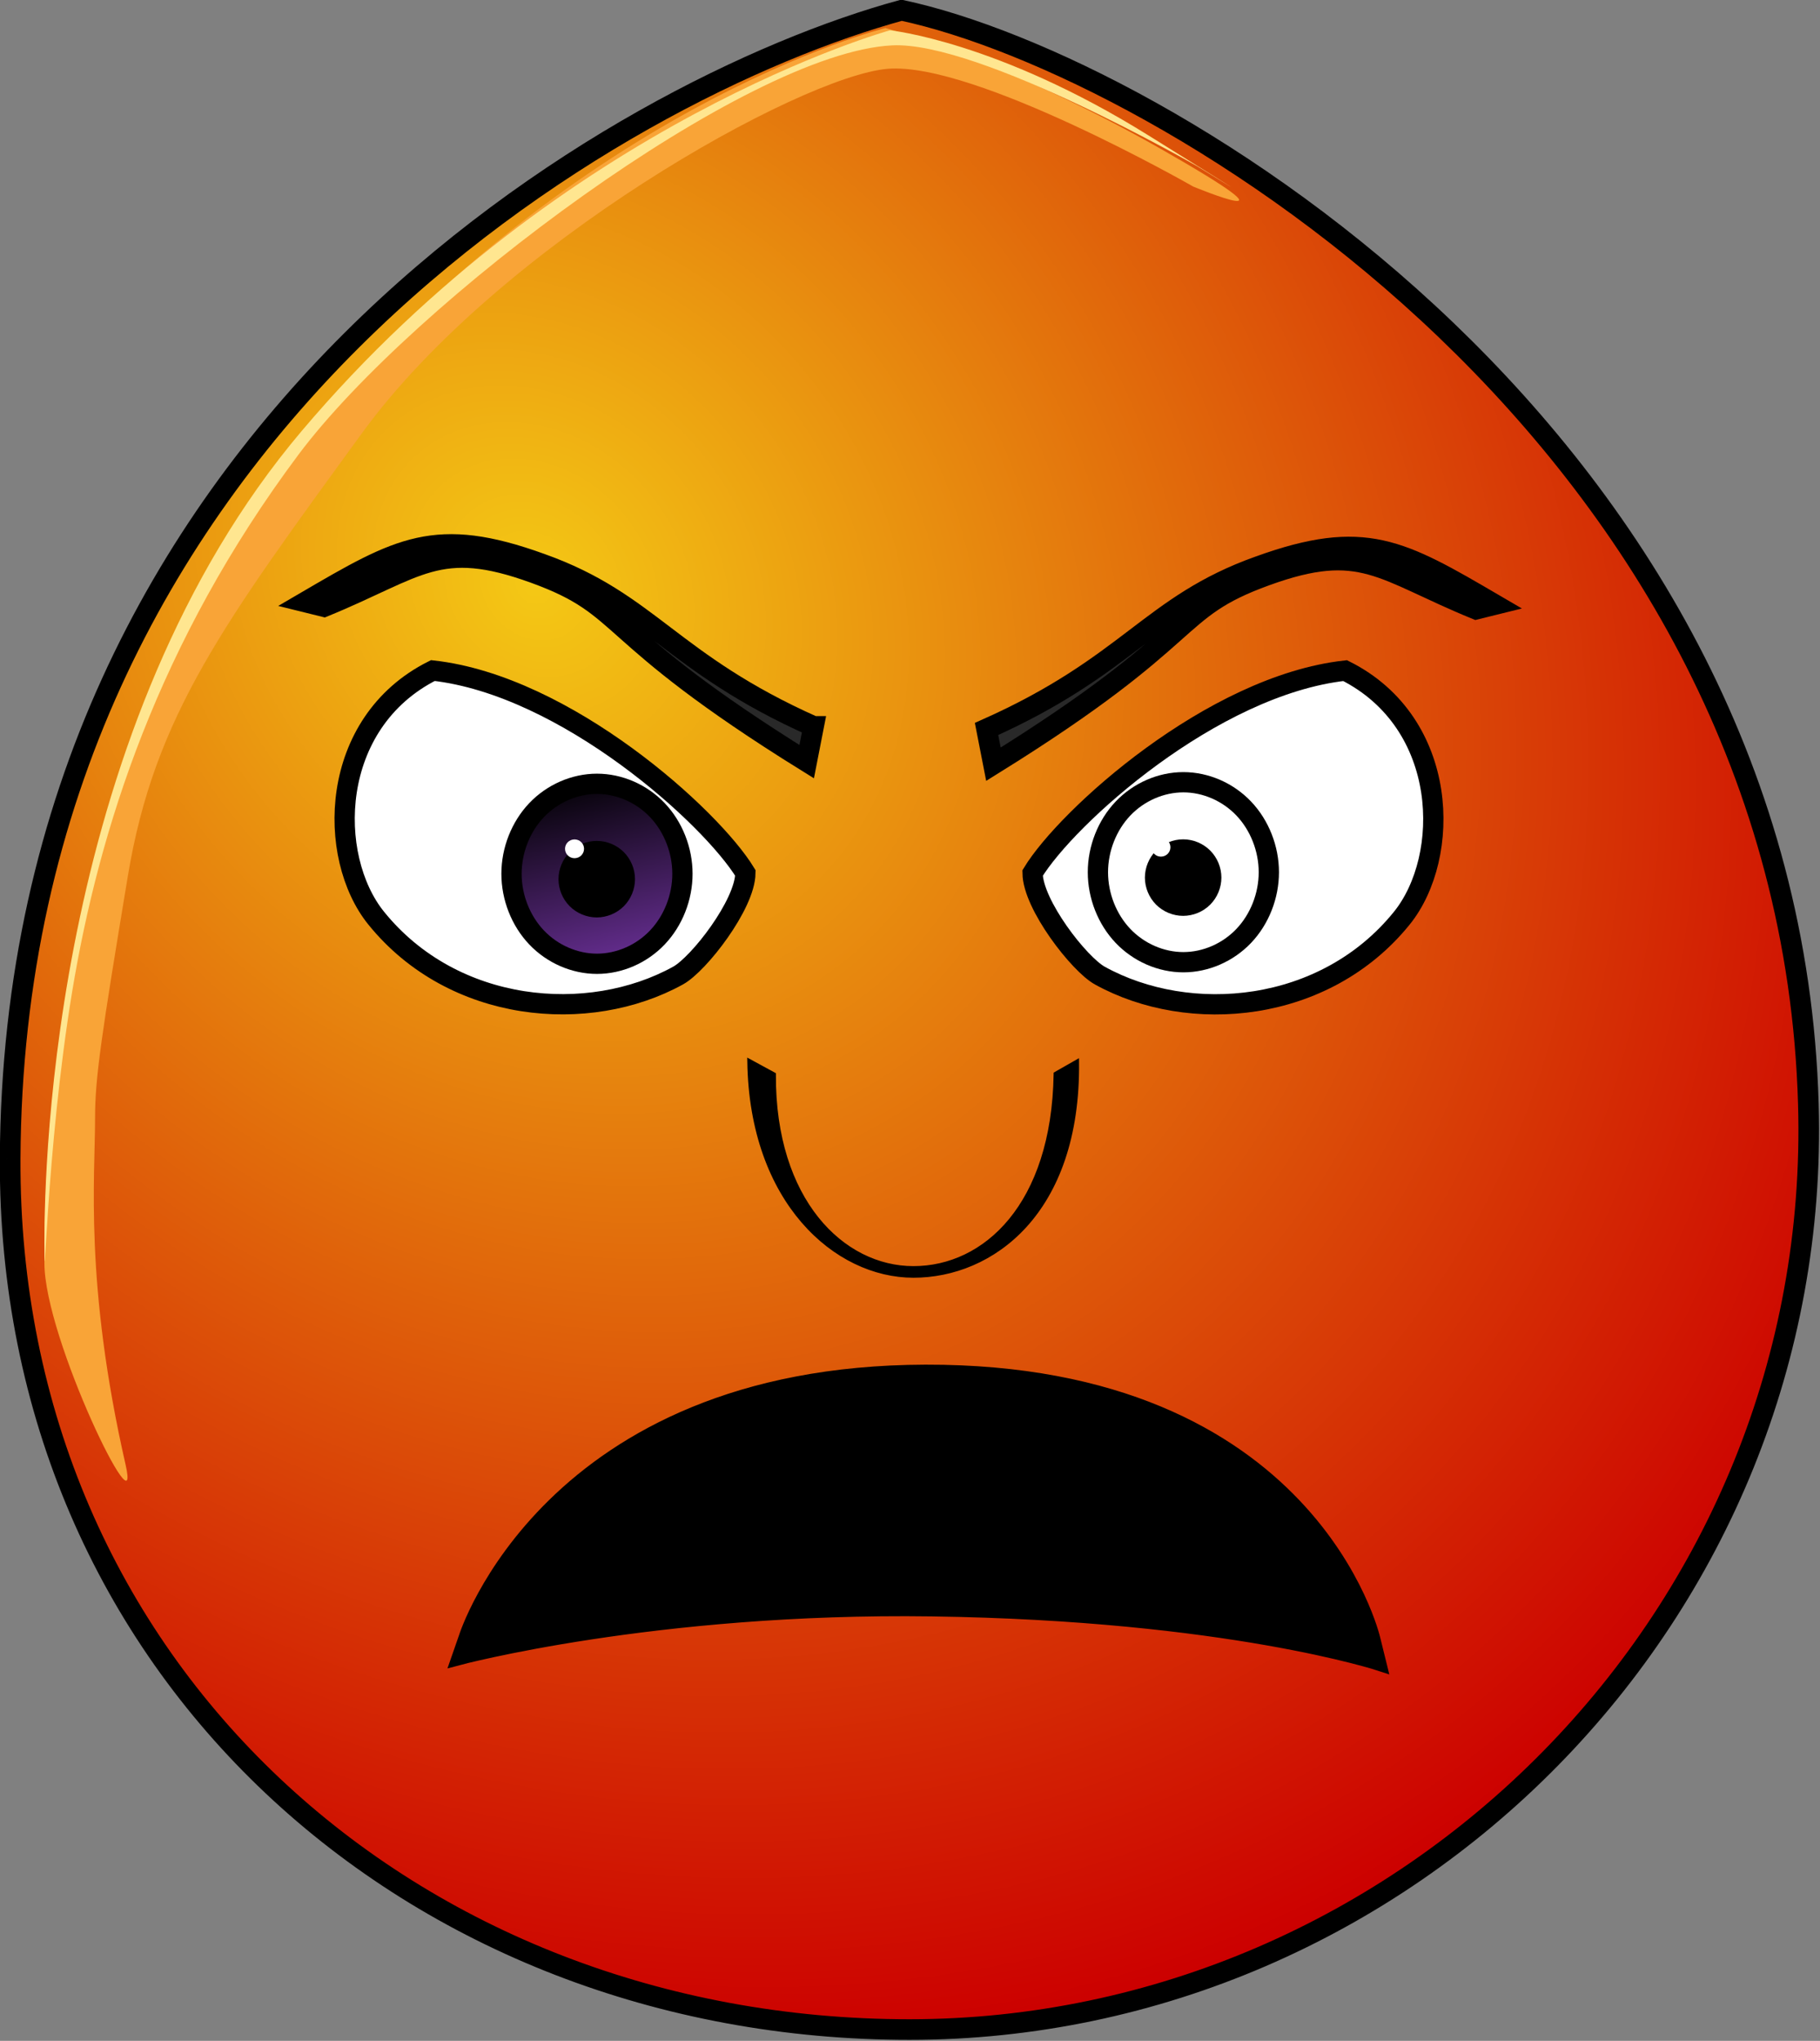
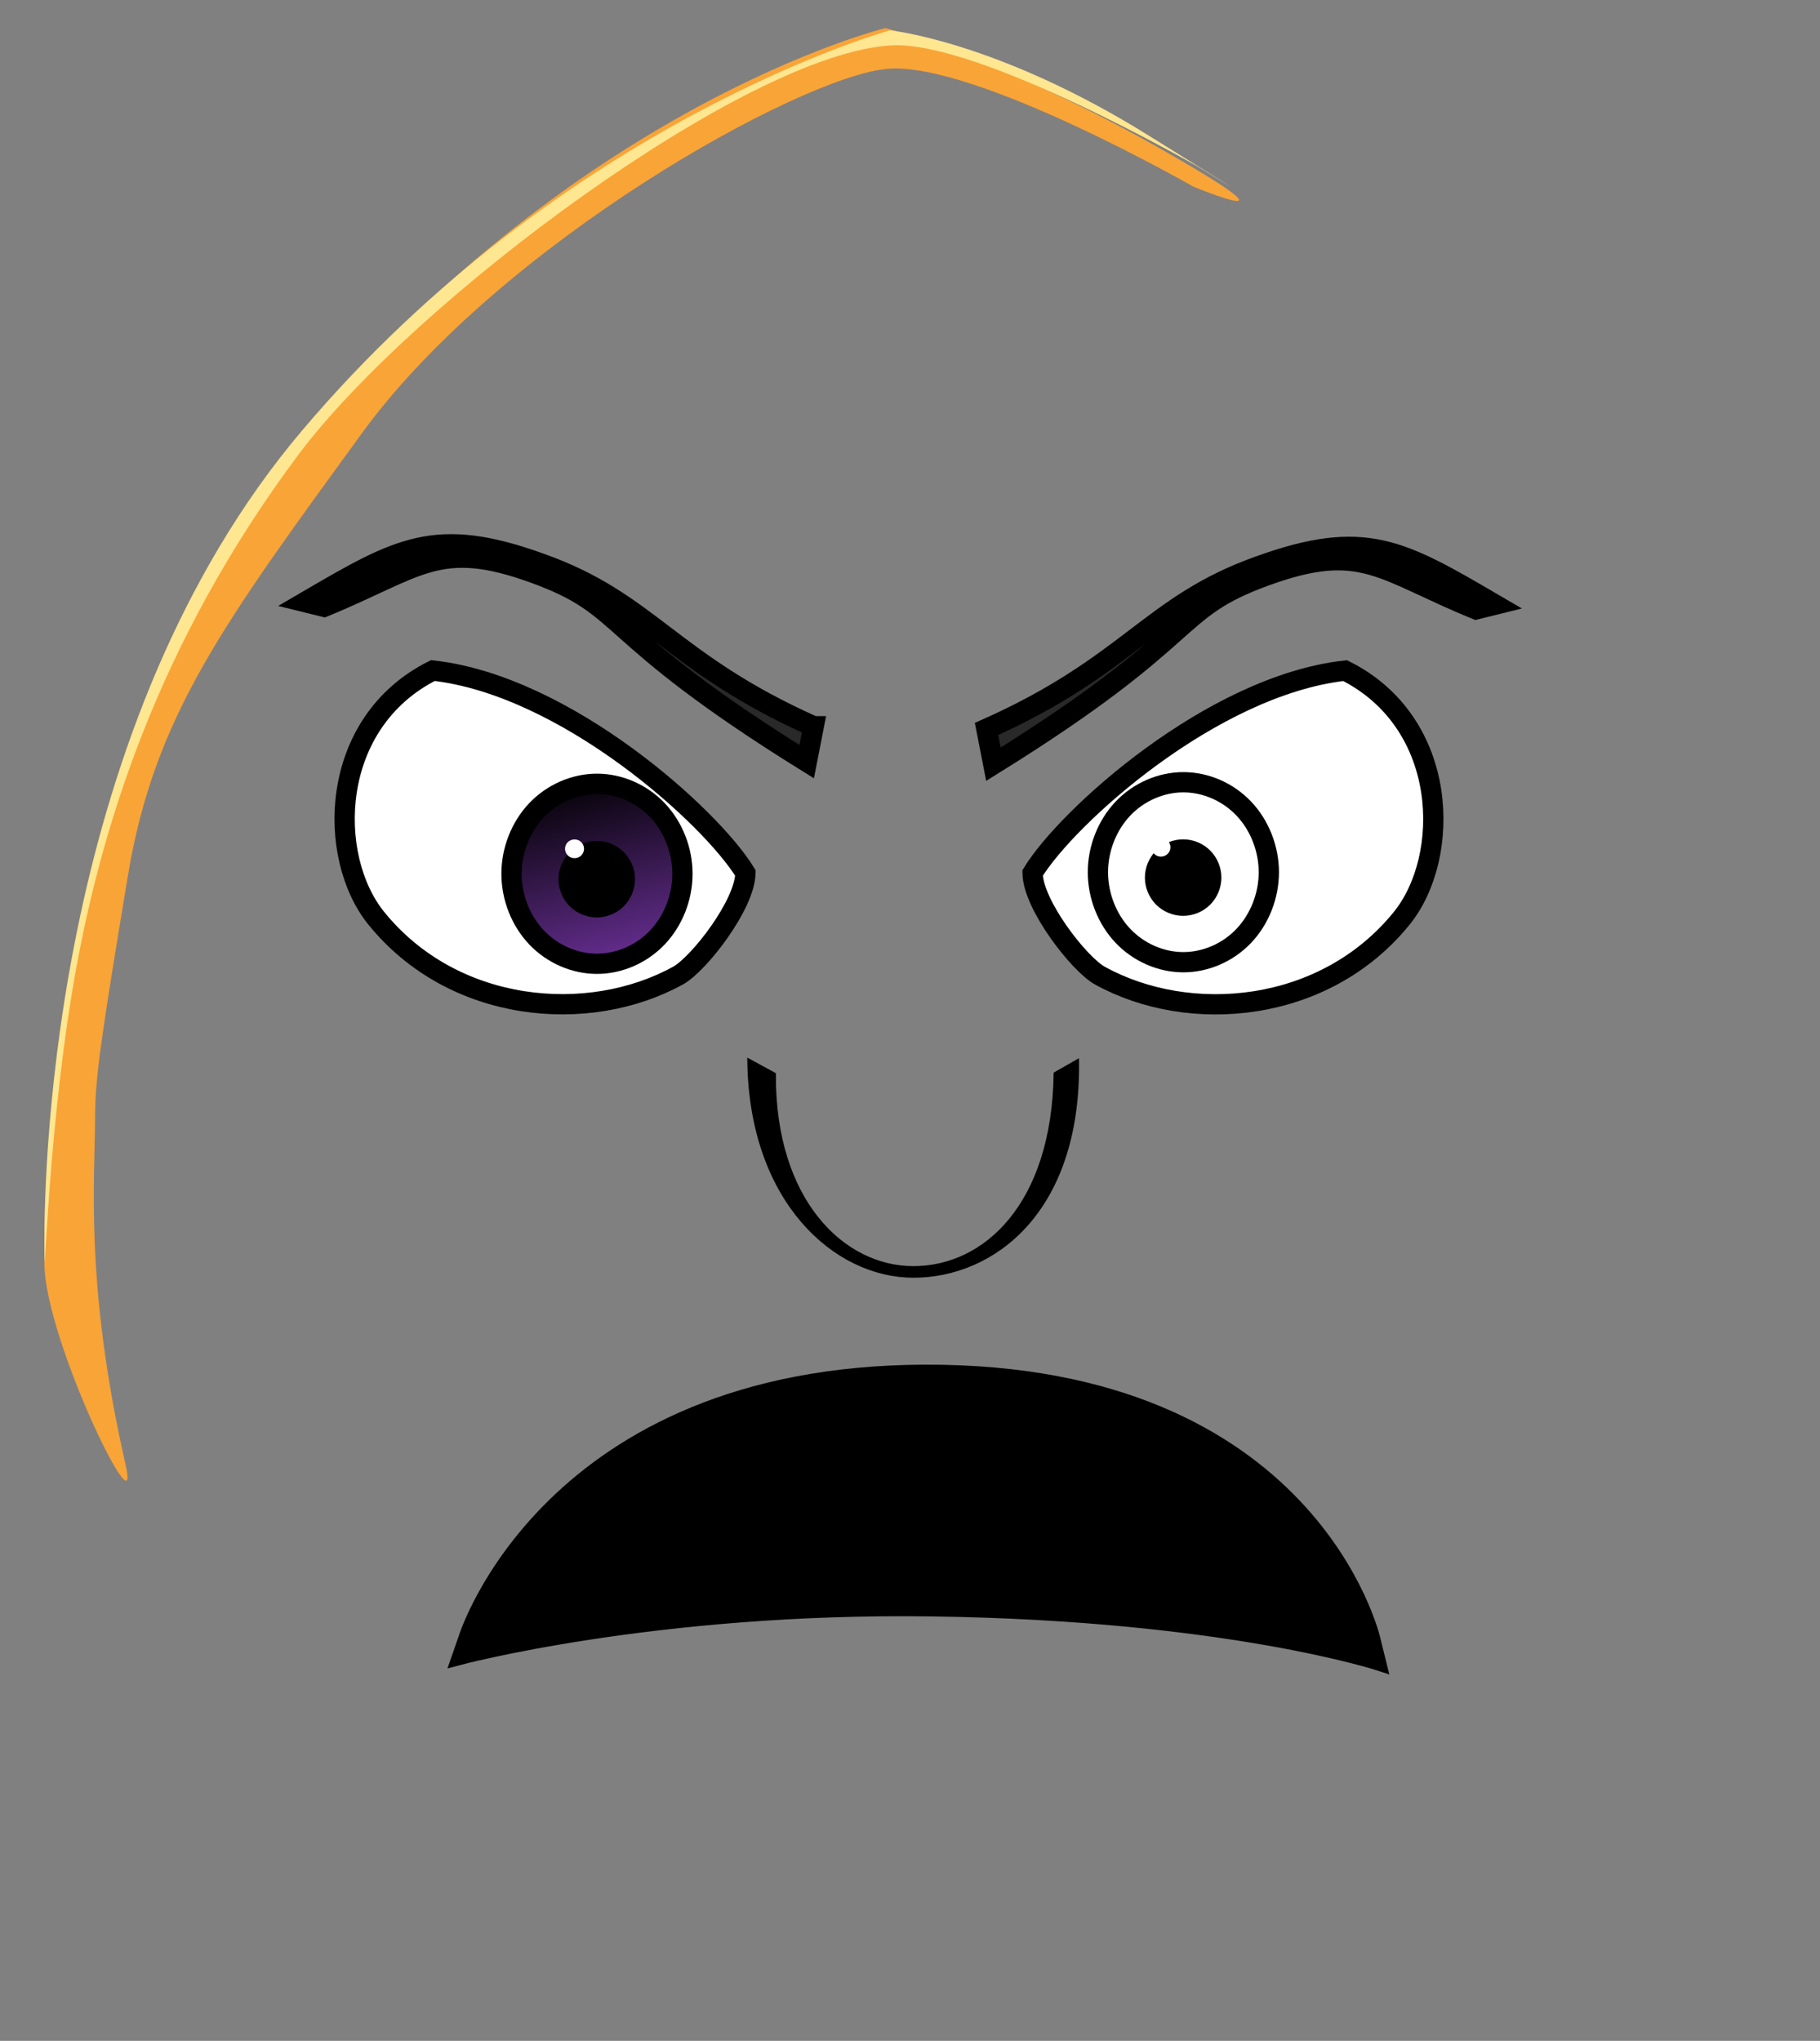
<svg xmlns="http://www.w3.org/2000/svg" xmlns:ns1="http://www.inkscape.org/namespaces/inkscape" xmlns:ns2="http://sodipodi.sourceforge.net/DTD/sodipodi-0.dtd" xmlns:xlink="http://www.w3.org/1999/xlink" width="73.246" height="82.117" id="svg2" version="1.1" ns1:version="0.48.2 r9819" ns2:docname="smiley_more_angry.svg" ns1:export-filename="/home/stefan/Desktop/emotions-2d.png" ns1:export-xdpi="65.30217" ns1:export-ydpi="65.30217">
  <rect width="100%" height="100%" fill="#808080" stroke="none" />
  <defs id="defs4">
    <ns1:perspective ns2:type="inkscape:persp3d" ns1:vp_x="0 : 526.18109 : 1" ns1:vp_y="0 : 1000 : 0" ns1:vp_z="744.09448 : 526.18109 : 1" ns1:persp3d-origin="372.04724 : 350.78739 : 1" id="perspective10" />
    <linearGradient x1="107.143" y1="488.076" x2="138.571" y2="606.466" id="irisGradient" xlink:href="#linearGradient2823" gradientUnits="userSpaceOnUse" gradientTransform="translate(37.463,-25.351)" />
    <radialGradient cx="-15.372" cy="2.705" r="1" fx="-15.372" fy="2.705" id="radialGradient5694" xlink:href="#linearGradient5745" gradientUnits="userSpaceOnUse" gradientTransform="matrix(98.09,121.528,-104.459,83.941,1881.611,1722.677)" spreadMethod="pad" />
    <clipPath id="clipPath4022">
      <path style="fill:#ffffff;stroke:#000000;stroke-width:12.872;stroke-miterlimit:4;stroke-opacity:1;stroke-dasharray:none" id="use5959" d="m 652.95,491.05 c -35.46,24.91 -41.42,79.25 -15.08,105.72 44.89,14.66 117.58,20.99 157.82,1.52 37.83,-21.6 40.9,-70.05 10.91,-99.9 -45.36,-25.13 -114.42,-23.77 -153.65,-7.33 z" ns1:connector-curvature="0" />
    </clipPath>
    <clipPath id="clipPath2967">
      <path style="fill:#ffffff;stroke:#000000;stroke-width:12.872;stroke-miterlimit:4;stroke-opacity:1;stroke-dasharray:none" id="use2969" d="m 205.78,471.96 c 35.46,24.91 41.42,79.25 15.08,105.72 -44.89,14.66 -117.58,20.99 -157.82,1.52 -37.83,-21.6 -40.9,-70.05 -10.91,-99.9 45.36,-25.13 114.42,-23.77 153.65,-7.33 z" ns1:connector-curvature="0" />
    </clipPath>
    <linearGradient id="linearGradient2823">
      <stop style="stop-color:#000000;stop-opacity:1" offset="0" id="stop2825" />
      <stop style="stop-color:#662e91;stop-opacity:1" offset="1" id="stop2827" />
    </linearGradient>
    <linearGradient id="linearGradient5745">
      <stop style="stop-color:#f4dc15;stop-opacity:1" offset="0" id="stop5747" />
      <stop style="stop-color:#e1430a;stop-opacity:1" offset="1" id="stop5749" />
    </linearGradient>
    <ns1:perspective id="perspective2855" ns1:persp3d-origin="125 : 83.333333 : 1" ns1:vp_z="250 : 125 : 1" ns1:vp_y="0 : 1000 : 0" ns1:vp_x="0 : 125 : 1" ns2:type="inkscape:persp3d" />
    <linearGradient x1="107.143" y1="488.076" x2="138.571" y2="606.466" id="irisGradient-9" xlink:href="#linearGradient2823-7" gradientUnits="userSpaceOnUse" gradientTransform="translate(37.463,-25.351)" />
    <radialGradient cx="-15.372" cy="2.705" r="1" fx="-15.372" fy="2.705" id="radialGradient5694-8" xlink:href="#linearGradient5745-8" gradientUnits="userSpaceOnUse" gradientTransform="matrix(98.09,121.528,-104.459,83.941,1881.611,1722.677)" spreadMethod="pad" />
    <clipPath id="clipPath4022-3">
      <path style="fill:#ffffff;stroke:#000000;stroke-width:12.872;stroke-miterlimit:4;stroke-opacity:1;stroke-dasharray:none" id="use5959-1" d="m 684.48,515.3 c -43.07,28.43 -67.07,62.16 -54.33,73.24 58.66,-20.46 124.66,-18.42 165.29,-13.17 42.31,3.8 55.74,-11.63 27.12,-41.31 -38.39,-37.49 -96.5,-44.22 -138.08,-18.76 z" ns1:connector-curvature="0" />
    </clipPath>
    <clipPath id="clipPath2967-8">
      <path style="fill:#ffffff;stroke:#000000;stroke-width:12.872;stroke-miterlimit:4;stroke-opacity:1;stroke-dasharray:none" id="use2969-8" d="m 174.25,496.21 c 43.07,28.43 67.07,62.16 54.33,73.24 -58.66,-20.46 -124.66,-18.42 -165.29,-13.17 -42.31,3.8 -55.74,-11.63 -27.12,-41.31 38.39,-37.49 96.5,-44.22 138.08,-18.76 z" ns1:connector-curvature="0" />
    </clipPath>
    <linearGradient id="linearGradient2823-7">
      <stop style="stop-color:#000000;stop-opacity:1" offset="0" id="stop2825-5" />
      <stop style="stop-color:#662e91;stop-opacity:1" offset="1" id="stop2827-3" />
    </linearGradient>
    <linearGradient id="linearGradient5745-8">
      <stop style="stop-color:#f4dc15;stop-opacity:1" offset="0" id="stop5747-5" />
      <stop style="stop-color:#e1430a;stop-opacity:1" offset="1" id="stop5749-9" />
    </linearGradient>
    <ns1:perspective id="perspective2932" ns1:persp3d-origin="125 : 83.333333 : 1" ns1:vp_z="250 : 125 : 1" ns1:vp_y="0 : 1000 : 0" ns1:vp_x="0 : 125 : 1" ns2:type="inkscape:persp3d" />
    <linearGradient x1="107.143" y1="488.076" x2="138.571" y2="606.466" id="irisGradient-7" xlink:href="#linearGradient2823-5" gradientUnits="userSpaceOnUse" gradientTransform="translate(37.463,-25.351)" />
    <radialGradient cx="-15.372" cy="2.705" r="1" fx="-15.372" fy="2.705" id="radialGradient5694-4" xlink:href="#linearGradient5745-2" gradientUnits="userSpaceOnUse" gradientTransform="matrix(98.09,121.528,-104.459,83.941,1881.611,1722.677)" spreadMethod="pad" />
    <clipPath id="clipPath4022-2">
-       <path style="fill:#ffffff;stroke:#000000;stroke-width:12.872;stroke-miterlimit:4;stroke-opacity:1;stroke-dasharray:none" id="use5959-2" d="m 663.48,518.73 c -29.9,17.35 -42.17,44.36 -39.2,63.17 65.49,-32.18 138.41,-12.46 187.61,0.51 48.93,11.86 37.05,-14.65 2.82,-36.54 -53.79,-37.52 -121.34,-44.49 -151.23,-27.14 z" ns1:connector-curvature="0" />
-     </clipPath>
+       </clipPath>
    <clipPath id="clipPath2967-6">
      <path style="fill:#ffffff;stroke:#000000;stroke-width:12.872;stroke-miterlimit:4;stroke-opacity:1;stroke-dasharray:none" id="use2969-9" d="m 195.25,499.64 c 29.9,17.35 42.17,44.36 39.2,63.17 C 168.96,530.63 96.04,550.35 46.84,563.32 -2.09,575.18 9.79,548.67 44.02,526.78 97.81,489.26 165.36,482.29 195.25,499.64 z" ns1:connector-curvature="0" />
    </clipPath>
    <linearGradient id="linearGradient2823-5">
      <stop style="stop-color:#000000;stop-opacity:1" offset="0" id="stop2825-9" />
      <stop style="stop-color:#662e91;stop-opacity:1" offset="1" id="stop2827-4" />
    </linearGradient>
    <linearGradient id="linearGradient5745-2">
      <stop style="stop-color:#f4f015;stop-opacity:1" offset="0" id="stop5747-54" />
      <stop style="stop-color:#f68715;stop-opacity:1" offset="1" id="stop5749-0" />
    </linearGradient>
    <ns1:perspective id="perspective3009" ns1:persp3d-origin="125 : 83.333333 : 1" ns1:vp_z="250 : 125 : 1" ns1:vp_y="0 : 1000 : 0" ns1:vp_x="0 : 125 : 1" ns2:type="inkscape:persp3d" />
    <linearGradient x1="107.143" y1="488.076" x2="138.571" y2="606.466" id="irisGradient-2" xlink:href="#linearGradient2823-8" gradientUnits="userSpaceOnUse" gradientTransform="translate(37.463,-25.351)" />
    <radialGradient cx="-15.372" cy="2.705" r="1" fx="-15.372" fy="2.705" id="radialGradient5694-6" xlink:href="#linearGradient5745-6" gradientUnits="userSpaceOnUse" gradientTransform="matrix(98.09,121.528,-104.459,83.941,1881.611,1722.677)" spreadMethod="pad" />
    <clipPath id="clipPath4022-24">
      <use transform="matrix(-1,0,0,1,915.87,-3.77)" xlink:href="#path3622-0" height="250" width="250" y="0" x="0" id="use5959-0" />
    </clipPath>
    <clipPath id="clipPath2967-84">
      <use transform="translate(-57.14,-22.86)" xlink:href="#path3622-0" height="1" width="1" y="0" x="0" id="use2969-7" />
    </clipPath>
    <linearGradient id="linearGradient2823-8">
      <stop style="stop-color:#000000;stop-opacity:1" offset="0" id="stop2825-6" />
      <stop style="stop-color:#662e91;stop-opacity:1" offset="1" id="stop2827-2" />
    </linearGradient>
    <linearGradient id="linearGradient5745-6">
      <stop style="stop-color:#f4c815;stop-opacity:1" offset="0" id="stop5747-2" />
      <stop style="stop-color:#cc0000;stop-opacity:1" offset="1" id="stop5749-5" />
    </linearGradient>
    <ns1:perspective id="perspective3086" ns1:persp3d-origin="125 : 83.333333 : 1" ns1:vp_z="250 : 125 : 1" ns1:vp_y="0 : 1000 : 0" ns1:vp_x="0 : 125 : 1" ns2:type="inkscape:persp3d" />
    <linearGradient x1="107.143" y1="488.076" x2="138.571" y2="606.466" id="irisGradient-6" xlink:href="#linearGradient2823-2" gradientUnits="userSpaceOnUse" gradientTransform="translate(37.463,-25.351)" />
    <radialGradient cx="-15.372" cy="2.705" r="1" fx="-15.372" fy="2.705" id="radialGradient5694-9" xlink:href="#linearGradient5745-0" gradientUnits="userSpaceOnUse" gradientTransform="matrix(98.09,121.528,-104.459,83.941,1881.611,1722.677)" spreadMethod="pad" />
    <clipPath id="clipPath4022-28">
-       <path style="fill:#ffffff;stroke:#000000;stroke-width:12.872;stroke-miterlimit:4;stroke-opacity:1;stroke-dasharray:none" id="use5959-29" d="m 705.47,511.87 c -56.22,39.51 -91.95,79.95 -69.45,83.3 51.84,-8.74 110.91,-24.37 142.97,-26.85 35.7,-4.24 74.44,-8.6 51.43,-46.07 -23.01,-37.47 -71.67,-43.95 -124.95,-10.38 z" ns1:connector-curvature="0" />
-     </clipPath>
+       </clipPath>
    <clipPath id="clipPath2967-69">
      <path style="fill:#ffffff;stroke:#000000;stroke-width:12.872;stroke-miterlimit:4;stroke-opacity:1;stroke-dasharray:none" id="use2969-87" d="m 153.26,492.78 c 56.22,39.51 91.95,79.95 69.45,83.3 C 170.87,567.34 111.8,551.71 79.74,549.23 44.04,544.99 5.3,540.63 28.31,503.16 51.32,465.69 99.98,459.21 153.26,492.78 z" ns1:connector-curvature="0" />
    </clipPath>
    <linearGradient id="linearGradient2823-2">
      <stop style="stop-color:#000000;stop-opacity:1" offset="0" id="stop2825-67" />
      <stop style="stop-color:#662e91;stop-opacity:1" offset="1" id="stop2827-5" />
    </linearGradient>
    <linearGradient id="linearGradient5745-0">
      <stop style="stop-color:#f4c815;stop-opacity:1" offset="0" id="stop5747-4" />
      <stop style="stop-color:#cc0000;stop-opacity:1" offset="1" id="stop5749-6" />
    </linearGradient>
    <ns1:perspective id="perspective3163" ns1:persp3d-origin="125 : 83.333333 : 1" ns1:vp_z="250 : 125 : 1" ns1:vp_y="0 : 1000 : 0" ns1:vp_x="0 : 125 : 1" ns2:type="inkscape:persp3d" />
    <linearGradient x1="107.143" y1="488.076" x2="138.571" y2="606.466" id="irisGradient-8" xlink:href="#linearGradient2823-22" gradientUnits="userSpaceOnUse" gradientTransform="translate(37.463,-25.351)" />
    <radialGradient cx="-15.372" cy="2.705" r="1" fx="-15.372" fy="2.705" id="radialGradient5694-83" xlink:href="#linearGradient5745-61" gradientUnits="userSpaceOnUse" gradientTransform="matrix(98.09,121.528,-104.459,83.941,1881.611,1722.677)" spreadMethod="pad" />
    <clipPath id="clipPath4022-29">
      <path style="fill:#ffffff;stroke:#000000;stroke-width:12.872;stroke-miterlimit:4;stroke-opacity:1;stroke-dasharray:none" id="use5959-02" d="m 653.19,538.37 c -28.01,29.82 -31.18,68.91 -13.36,74.21 54.33,11.33 126.84,-0.1 167.38,-31.64 33.61,-21.6 52.38,-66.29 7.71,-101.66 -52.72,-8.9 -123.14,29.86 -161.73,59.09 z" ns1:connector-curvature="0" />
    </clipPath>
    <clipPath id="clipPath2967-5">
      <path style="fill:#ffffff;stroke:#000000;stroke-width:12.872;stroke-miterlimit:4;stroke-opacity:1;stroke-dasharray:none" id="use2969-5" d="m 205.54,519.28 c 28.01,29.82 31.18,68.91 13.36,74.21 -54.33,11.33 -126.84,-0.1 -167.38,-31.64 -33.61,-21.6 -52.38,-66.29 -7.71,-101.66 52.72,-8.9 123.14,29.86 161.73,59.09 z" ns1:connector-curvature="0" />
    </clipPath>
    <linearGradient id="linearGradient2823-22">
      <stop style="stop-color:#000000;stop-opacity:1" offset="0" id="stop2825-2" />
      <stop style="stop-color:#662e91;stop-opacity:1" offset="1" id="stop2827-0" />
    </linearGradient>
    <linearGradient id="linearGradient5745-61">
      <stop style="stop-color:#f4c815;stop-opacity:1" offset="0" id="stop5747-0" />
      <stop style="stop-color:#cc0000;stop-opacity:1" offset="1" id="stop5749-4" />
    </linearGradient>
    <ns1:perspective id="perspective3240" ns1:persp3d-origin="125 : 83.333333 : 1" ns1:vp_z="250 : 125 : 1" ns1:vp_y="0 : 1000 : 0" ns1:vp_x="0 : 125 : 1" ns2:type="inkscape:persp3d" />
    <linearGradient x1="107.143" y1="488.076" x2="138.571" y2="606.466" id="irisGradient-68" xlink:href="#linearGradient2823-226" gradientUnits="userSpaceOnUse" gradientTransform="translate(37.463,-25.351)" />
    <radialGradient cx="-15.372" cy="2.705" r="1" fx="-15.372" fy="2.705" id="radialGradient5694-88" xlink:href="#linearGradient5745-4" gradientUnits="userSpaceOnUse" gradientTransform="matrix(98.09,121.528,-104.459,83.941,1881.611,1722.677)" spreadMethod="pad" />
    <clipPath id="clipPath4022-9">
      <path style="fill:#ffffff;stroke:#000000;stroke-width:12.872;stroke-miterlimit:4;stroke-opacity:1;stroke-dasharray:none" id="use5959-28" d="m 647.72,478.96 c -36.15,29.87 -38.22,77.75 -23.67,99.41 59.2,-22.88 127.78,-6.92 174.64,9.2 45.67,-15.27 39.73,-62.9 1.41,-95.05 -48.09,-39.95 -116.24,-43.44 -152.38,-13.56 z" ns1:connector-curvature="0" />
    </clipPath>
    <clipPath id="clipPath2967-2">
      <path style="fill:#ffffff;stroke:#000000;stroke-width:12.872;stroke-miterlimit:4;stroke-opacity:1;stroke-dasharray:none" id="use2969-88" d="m 211.01,459.87 c 36.15,29.87 38.22,77.75 23.67,99.41 -59.2,-22.88 -127.78,-6.92 -174.64,9.2 -45.67,-15.27 -39.73,-62.9 -1.41,-95.05 48.09,-39.95 116.24,-43.44 152.38,-13.56 z" ns1:connector-curvature="0" />
    </clipPath>
    <linearGradient id="linearGradient2823-226">
      <stop style="stop-color:#000000;stop-opacity:1" offset="0" id="stop2825-4" />
      <stop style="stop-color:#662e91;stop-opacity:1" offset="1" id="stop2827-1" />
    </linearGradient>
    <linearGradient id="linearGradient5745-4">
      <stop style="stop-color:#f4f015;stop-opacity:1" offset="0" id="stop5747-6" />
      <stop style="stop-color:#f68715;stop-opacity:1" offset="1" id="stop5749-94" />
    </linearGradient>
    <ns1:perspective id="perspective3317" ns1:persp3d-origin="125 : 83.333333 : 1" ns1:vp_z="250 : 125 : 1" ns1:vp_y="0 : 1000 : 0" ns1:vp_x="0 : 125 : 1" ns2:type="inkscape:persp3d" />
    <linearGradient x1="107.143" y1="488.076" x2="138.571" y2="606.466" id="irisGradient-4" xlink:href="#linearGradient2823-4" gradientUnits="userSpaceOnUse" gradientTransform="translate(37.463,-25.351)" />
    <radialGradient cx="-15.372" cy="2.705" r="1" fx="-15.372" fy="2.705" id="radialGradient5694-2" xlink:href="#linearGradient5745-87" gradientUnits="userSpaceOnUse" gradientTransform="matrix(98.09,121.528,-104.459,83.941,1881.611,1722.677)" spreadMethod="pad" />
    <clipPath id="clipPath4022-8">
      <path style="fill:#ffffff;stroke:#000000;stroke-width:12.872;stroke-miterlimit:4;stroke-opacity:1;stroke-dasharray:none" id="use5959-6" d="m 631.96,439.18 c -42.4,42.4 -34.27,111.15 -8.14,135.65 52.91,-13.58 117.16,-1.37 161.68,17.9 42.4,-42.4 42.4,-111.15 0,-153.55 -42.4,-42.4 -111.14,-42.4 -153.54,0 z" ns1:connector-curvature="0" />
    </clipPath>
    <clipPath id="clipPath2967-87">
      <path style="fill:#ffffff;stroke:#000000;stroke-width:12.872;stroke-miterlimit:4;stroke-opacity:1;stroke-dasharray:none" id="use2969-0" d="m 226.77,420.09 c 42.4,42.4 34.27,111.15 8.14,135.65 -52.91,-13.58 -117.16,-1.37 -161.68,17.9 -42.4,-42.4 -42.4,-111.15 0,-153.55 42.4,-42.4 111.14,-42.4 153.54,0 z" ns1:connector-curvature="0" />
    </clipPath>
    <linearGradient id="linearGradient2823-4">
      <stop style="stop-color:#000000;stop-opacity:1" offset="0" id="stop2825-1" />
      <stop style="stop-color:#662e91;stop-opacity:1" offset="1" id="stop2827-04" />
    </linearGradient>
    <linearGradient id="linearGradient5745-87">
      <stop style="stop-color:#f4f015;stop-opacity:1" offset="0" id="stop5747-9" />
      <stop style="stop-color:#f68715;stop-opacity:1" offset="1" id="stop5749-60" />
    </linearGradient>
    <ns1:perspective id="perspective3394" ns1:persp3d-origin="125 : 83.333333 : 1" ns1:vp_z="250 : 125 : 1" ns1:vp_y="0 : 1000 : 0" ns1:vp_x="0 : 125 : 1" ns2:type="inkscape:persp3d" />
    <linearGradient x1="107.143" y1="488.076" x2="138.571" y2="606.466" id="irisGradient-1" xlink:href="#linearGradient2823-25" gradientUnits="userSpaceOnUse" gradientTransform="translate(37.463,-25.351)" />
    <radialGradient cx="-15.372" cy="2.705" r="1" fx="-15.372" fy="2.705" id="radialGradient5694-62" xlink:href="#linearGradient5745-9" gradientUnits="userSpaceOnUse" gradientTransform="matrix(98.09,121.528,-104.459,83.941,1881.611,1722.677)" spreadMethod="pad" />
    <clipPath id="clipPath4022-0">
      <path ns2:nodetypes="czccc" style="fill:#ffffff;stroke:#000000;stroke-width:12.872;stroke-miterlimit:4;stroke-opacity:1;stroke-dasharray:none" id="use5959-19" d="m 616.44,502.02 c -21.1,31.27 -17.799,79.353 17.29,100.39 35.089,21.037 122.554,41.025 176.73,-9.26 36.96,-40.69 36.37,-117.57 -18,-155.4 -67.39,-31.251 -149.739,3.152 -176.02,64.27 z" ns1:connector-curvature="0" />
    </clipPath>
    <clipPath id="clipPath2967-0">
      <path ns2:nodetypes="czccc" style="fill:#ffffff;stroke:#000000;stroke-width:12.872;stroke-miterlimit:4;stroke-opacity:1;stroke-dasharray:none" id="use2969-2" d="m 242.29,482.93 c 21.1,31.27 17.799,79.353 -17.29,100.39 -35.089,21.037 -122.554,41.025 -176.73,-9.26 -36.96,-40.69 -36.37,-117.57 18,-155.4 67.39,-31.251 149.739,3.152 176.02,64.27 z" ns1:connector-curvature="0" />
    </clipPath>
    <linearGradient id="linearGradient2823-25">
      <stop style="stop-color:#000000;stop-opacity:1" offset="0" id="stop2825-3" />
      <stop style="stop-color:#662e91;stop-opacity:1" offset="1" id="stop2827-49" />
    </linearGradient>
    <linearGradient id="linearGradient5745-9">
      <stop style="stop-color:#f4dc15;stop-opacity:1" offset="0" id="stop5747-97" />
      <stop style="stop-color:#e1430a;stop-opacity:1" offset="1" id="stop5749-8" />
    </linearGradient>
    <ns1:perspective id="perspective3471" ns1:persp3d-origin="125 : 83.333333 : 1" ns1:vp_z="250 : 125 : 1" ns1:vp_y="0 : 1000 : 0" ns1:vp_x="0 : 125 : 1" ns2:type="inkscape:persp3d" />
    <linearGradient ns1:collect="always" xlink:href="#linearGradient2823-8" id="linearGradient3294" gradientUnits="userSpaceOnUse" gradientTransform="translate(37.463,-25.351)" x1="107.143" y1="488.076" x2="138.571" y2="606.466" />
    <linearGradient ns1:collect="always" xlink:href="#linearGradient2823-22" id="linearGradient3298" gradientUnits="userSpaceOnUse" gradientTransform="translate(37.463,-25.351)" x1="107.143" y1="488.076" x2="138.571" y2="606.466" />
    <linearGradient ns1:collect="always" xlink:href="#linearGradient2823-22" id="linearGradient4645" gradientUnits="userSpaceOnUse" gradientTransform="translate(37.463,-25.351)" x1="107.143" y1="488.076" x2="138.571" y2="606.466" />
    <linearGradient ns1:collect="always" xlink:href="#linearGradient2823-8" id="linearGradient4649" gradientUnits="userSpaceOnUse" gradientTransform="translate(37.463,-25.351)" x1="107.143" y1="488.076" x2="138.571" y2="606.466" />
  </defs>
  <ns2:namedview id="base" pagecolor="#ffffff" bordercolor="#666666" borderopacity="1.0" ns1:pageopacity="0.0" ns1:pageshadow="2" ns1:zoom="0.99" ns1:cx="-215.33153" ns1:cy="61.402892" ns1:document-units="px" ns1:current-layer="layer1" showgrid="false" showguides="true" ns1:guide-bbox="true" ns1:window-width="613" ns1:window-height="661" ns1:window-x="630" ns1:window-y="0" ns1:window-maximized="0" fit-margin-top="0" fit-margin-left="0" fit-margin-right="0" fit-margin-bottom="0" />
  <g ns1:label="Layer 1" ns1:groupmode="layer" id="layer1" transform="translate(-214.602,-760.085)">
    <g id="g3101" transform="matrix(0.396,0,0,0.396,200.323,751.476)">
      <g id="head-9">
-         <path d="m 37.09,139.48 c -0.23,51.93 40.92,88.48 91.39,88.48 l 0,0 c 50.45,0 92.85,-42.12 91.36,-94.03 l 0,0 C 217.93,66.69 154.28,28.46 127.68,22.78 l 0,0 c -28.6,7.81 -90.24,42.74 -90.59,116.7" id="path164-9" style="fill:url(#radialGradient5694-6);fill-opacity:1;stroke:#000000;stroke-width:2.096;stroke-opacity:1" ns1:connector-curvature="0" />
        <g id="head-glare-0">
          <path d="M 65.39,67.61 C 40.82,98 40.57,141.97 40.57,150.07 l 0,0 c 0,7.7 9.96,27.98 8.25,20.49 l 0,0 c -4.2,-18.43 -3.1,-29.26 -3.1,-35.24 l 0,0 c 0,-4.09 0.63,-8.26 3.33,-24.56 l 0,0 c 2.7,-16.3 9.8,-25.77 23.79,-45 l 0,0 C 86.83,46.52 117.39,29.49 126.27,28.73 l 0,0 C 135.14,28 157.33,40.7 157.33,40.7 l 0,0 c 0,0 12.43,5.13 -3.32,-3.84 l 0,0 C 138.28,27.9 126.04,24.59 126.04,24.59 l 0,0 c 0,0 -32.24,7.88 -60.65,43.02" id="path184-81" style="fill:#f9a437;fill-opacity:1;stroke:none" ns1:connector-curvature="0" />
          <path d="m 126.5,24.82 c 0,0 10.87,1.09 26.26,10.67 15.24,9.48 4.95,3.13 4.95,3.13 0,0 -22.09,-12.71 -30.98,-12.27 C 111.88,27.08 78,52.43 66.41,67.91 52.11,87.03 46.1,106.15 43.4,122.45 c -2.7,16.31 -2.83,33.24 -2.83,25.53 0,-8.1 0.93,-52.63 26.15,-82.45 26.72,-31.6 59.78,-40.71 59.78,-40.71" id="path196-31" style="fill:#ffe690;fill-opacity:1;fill-rule:nonzero;stroke:none" ns1:connector-curvature="0" />
        </g>
      </g>
      <g transform="matrix(0.16,0,0,0.16,61.42,19.46)" id="left-eye-1" style="stroke-width:4.36;stroke-miterlimit:4;stroke-dasharray:none">
        <path d="m 314.95,568.64 c -0.2,20.13 -29.59,57.86 -42.73,65.12 -56.81,31.39 -142.75,24.16 -191.77,-36.43 -31.53,-38.97 -30.34,-123.99 35.99,-157.25 84.484,9.439 176.774,92.84 198.51,128.56 z" id="path3622-0" style="fill:#ffffff;stroke:#000000;stroke-width:12.872;stroke-miterlimit:4;stroke-opacity:1;stroke-dasharray:none" ns2:nodetypes="csscc" ns1:connector-curvature="0" />
        <g transform="translate(57.14,22.86)" clip-path="url(#clipPath2967-84)" id="lens-3" style="stroke-width:4.36;stroke-miterlimit:4;stroke-dasharray:none">
          <g id="g4403-40" transform="translate(-12.5,25)">
            <path d="m 230.32,521.3 c 0,14.96 -5.85,29.82 -15.9,40.4 -10.05,10.58 -24.17,16.74 -38.39,16.74 -14.21,0 -28.33,-6.16 -38.38,-16.74 -10.05,-10.58 -15.9,-25.44 -15.9,-40.4 0,-14.96 5.85,-29.83 15.9,-40.41 10.05,-10.58 24.17,-16.74 38.38,-16.74 14.22,0 28.34,6.16 38.39,16.74 10.05,10.58 15.9,25.45 15.9,40.41 z" id="iris-3" style="fill:url(#linearGradient4649);fill-opacity:1;stroke:#000000;stroke-width:12.872;stroke-miterlimit:4;stroke-opacity:1;stroke-dasharray:none" ns1:connector-curvature="0" />
            <path d="m 193.75,524.7 c 0,4.68 -1.92,9.33 -5.23,12.64 -3.3,3.31 -7.95,5.23 -12.63,5.23 -4.68,0 -9.32,-1.92 -12.63,-5.23 -3.3,-3.31 -5.23,-7.96 -5.23,-12.64 0,-4.67 1.93,-9.32 5.23,-12.63 3.31,-3.31 7.95,-5.23 12.63,-5.23 4.68,0 9.33,1.92 12.63,5.23 3.31,3.31 5.23,7.96 5.23,12.63 z" id="pupil-9" style="fill:#000000;fill-opacity:1;stroke:#000000;stroke-width:12.872;stroke-miterlimit:4;stroke-opacity:1;stroke-dasharray:none" ns1:connector-curvature="0" />
            <path d="m 167.82,505.42 c 0,3.3 -2.7,5.97 -6.04,5.97 -3.33,0 -6.04,-2.67 -6.04,-5.97 0,-3.29 2.71,-5.96 6.04,-5.96 3.34,0 6.04,2.67 6.04,5.96 z" id="glare-1" style="fill:#ffffff;fill-opacity:1;stroke:none" ns1:connector-curvature="0" />
          </g>
        </g>
      </g>
      <g transform="matrix(0.16,0,0,0.16,44.85,20.07)" id="right-eye-96" style="stroke-width:4.36;stroke-miterlimit:4;stroke-dasharray:none">
        <use transform="matrix(-1,0,0,1,915.87,-3.77)" xlink:href="#path3622-0" height="250" width="250" y="0" x="0" id="use3959-9" />
        <g clip-path="url(#clipPath4022-24)" id="g4015-3">
          <use transform="translate(533.17,18.05)" id="right-lens-3" x="0" y="0" width="1" height="1" xlink:href="#g4403-40" style="stroke-width:4.36;stroke-miterlimit:4;stroke-dasharray:none" />
        </g>
      </g>
      <path d="m 118.74,95.55 -0.7,3.58 C 96.7,85.88 100.12,83.5 90.36,79.96 80.6,76.42 78.67,79.42 68.99,83.38 l -1.9,-0.47 c 9.55,-5.58 13.24,-7.77 23.96,-3.89 11.04,3.93 13.15,10.05 27.69,16.53 z" id="left-eye-brow-8" style="fill:#292929;fill-opacity:1;fill-rule:nonzero;stroke:#000000;stroke-width:2.096;stroke-miterlimit:4;stroke-opacity:1;stroke-dasharray:none" ns1:connector-curvature="0" />
      <g transform="matrix(5.34,0,0,-6.08,109.88,129.79)" id="nose-05" style="fill:#000000;fill-opacity:1;stroke:#000000;stroke-width:0.461;stroke-opacity:1">
        <path d="M 0.44,0.03 0.9,-0.19 c -0.01,-2.11 1.31,-3.24 2.66,-3.24 1.36,0 2.67,1.05 2.71,3.25 l 0.4,0.2 C 6.7,-2.49 5.05,-3.54 3.56,-3.54 2.08,-3.54 0.48,-2.3 0.44,0.03 z" id="nose-path-6" style="fill:#000000;fill-opacity:1;stroke:#000000;stroke-width:0.084;stroke-linecap:butt;stroke-linejoin:miter;stroke-miterlimit:4;stroke-opacity:1;stroke-dasharray:none" ns1:connector-curvature="0" />
      </g>
      <path d="m 83.32,188.11 c 0,0 8.41,-26.96 46.78,-27.06 39.3,-0.1 45.59,27.21 45.59,27.21 l 0.65,2.63 c 0,0 -15.54,-5.14 -45.58,-5.56 -28.17,-0.4 -48.21,4.99 -48.21,4.99 l 0.77,-2.21 z" id="mouth-path-6" style="fill:#000000;fill-opacity:1;stroke:#000000;stroke-width:1.3;stroke-linecap:butt;stroke-linejoin:miter;stroke-miterlimit:4;stroke-opacity:1;stroke-dasharray:none" ns1:connector-curvature="0" />
      <use transform="matrix(-1,0,0,1,255.06,0.26)" xlink:href="#left-eye-brow-8" height="250" width="250" y="0" x="0" id="right-eye-brow-4" />
    </g>
  </g>
</svg>